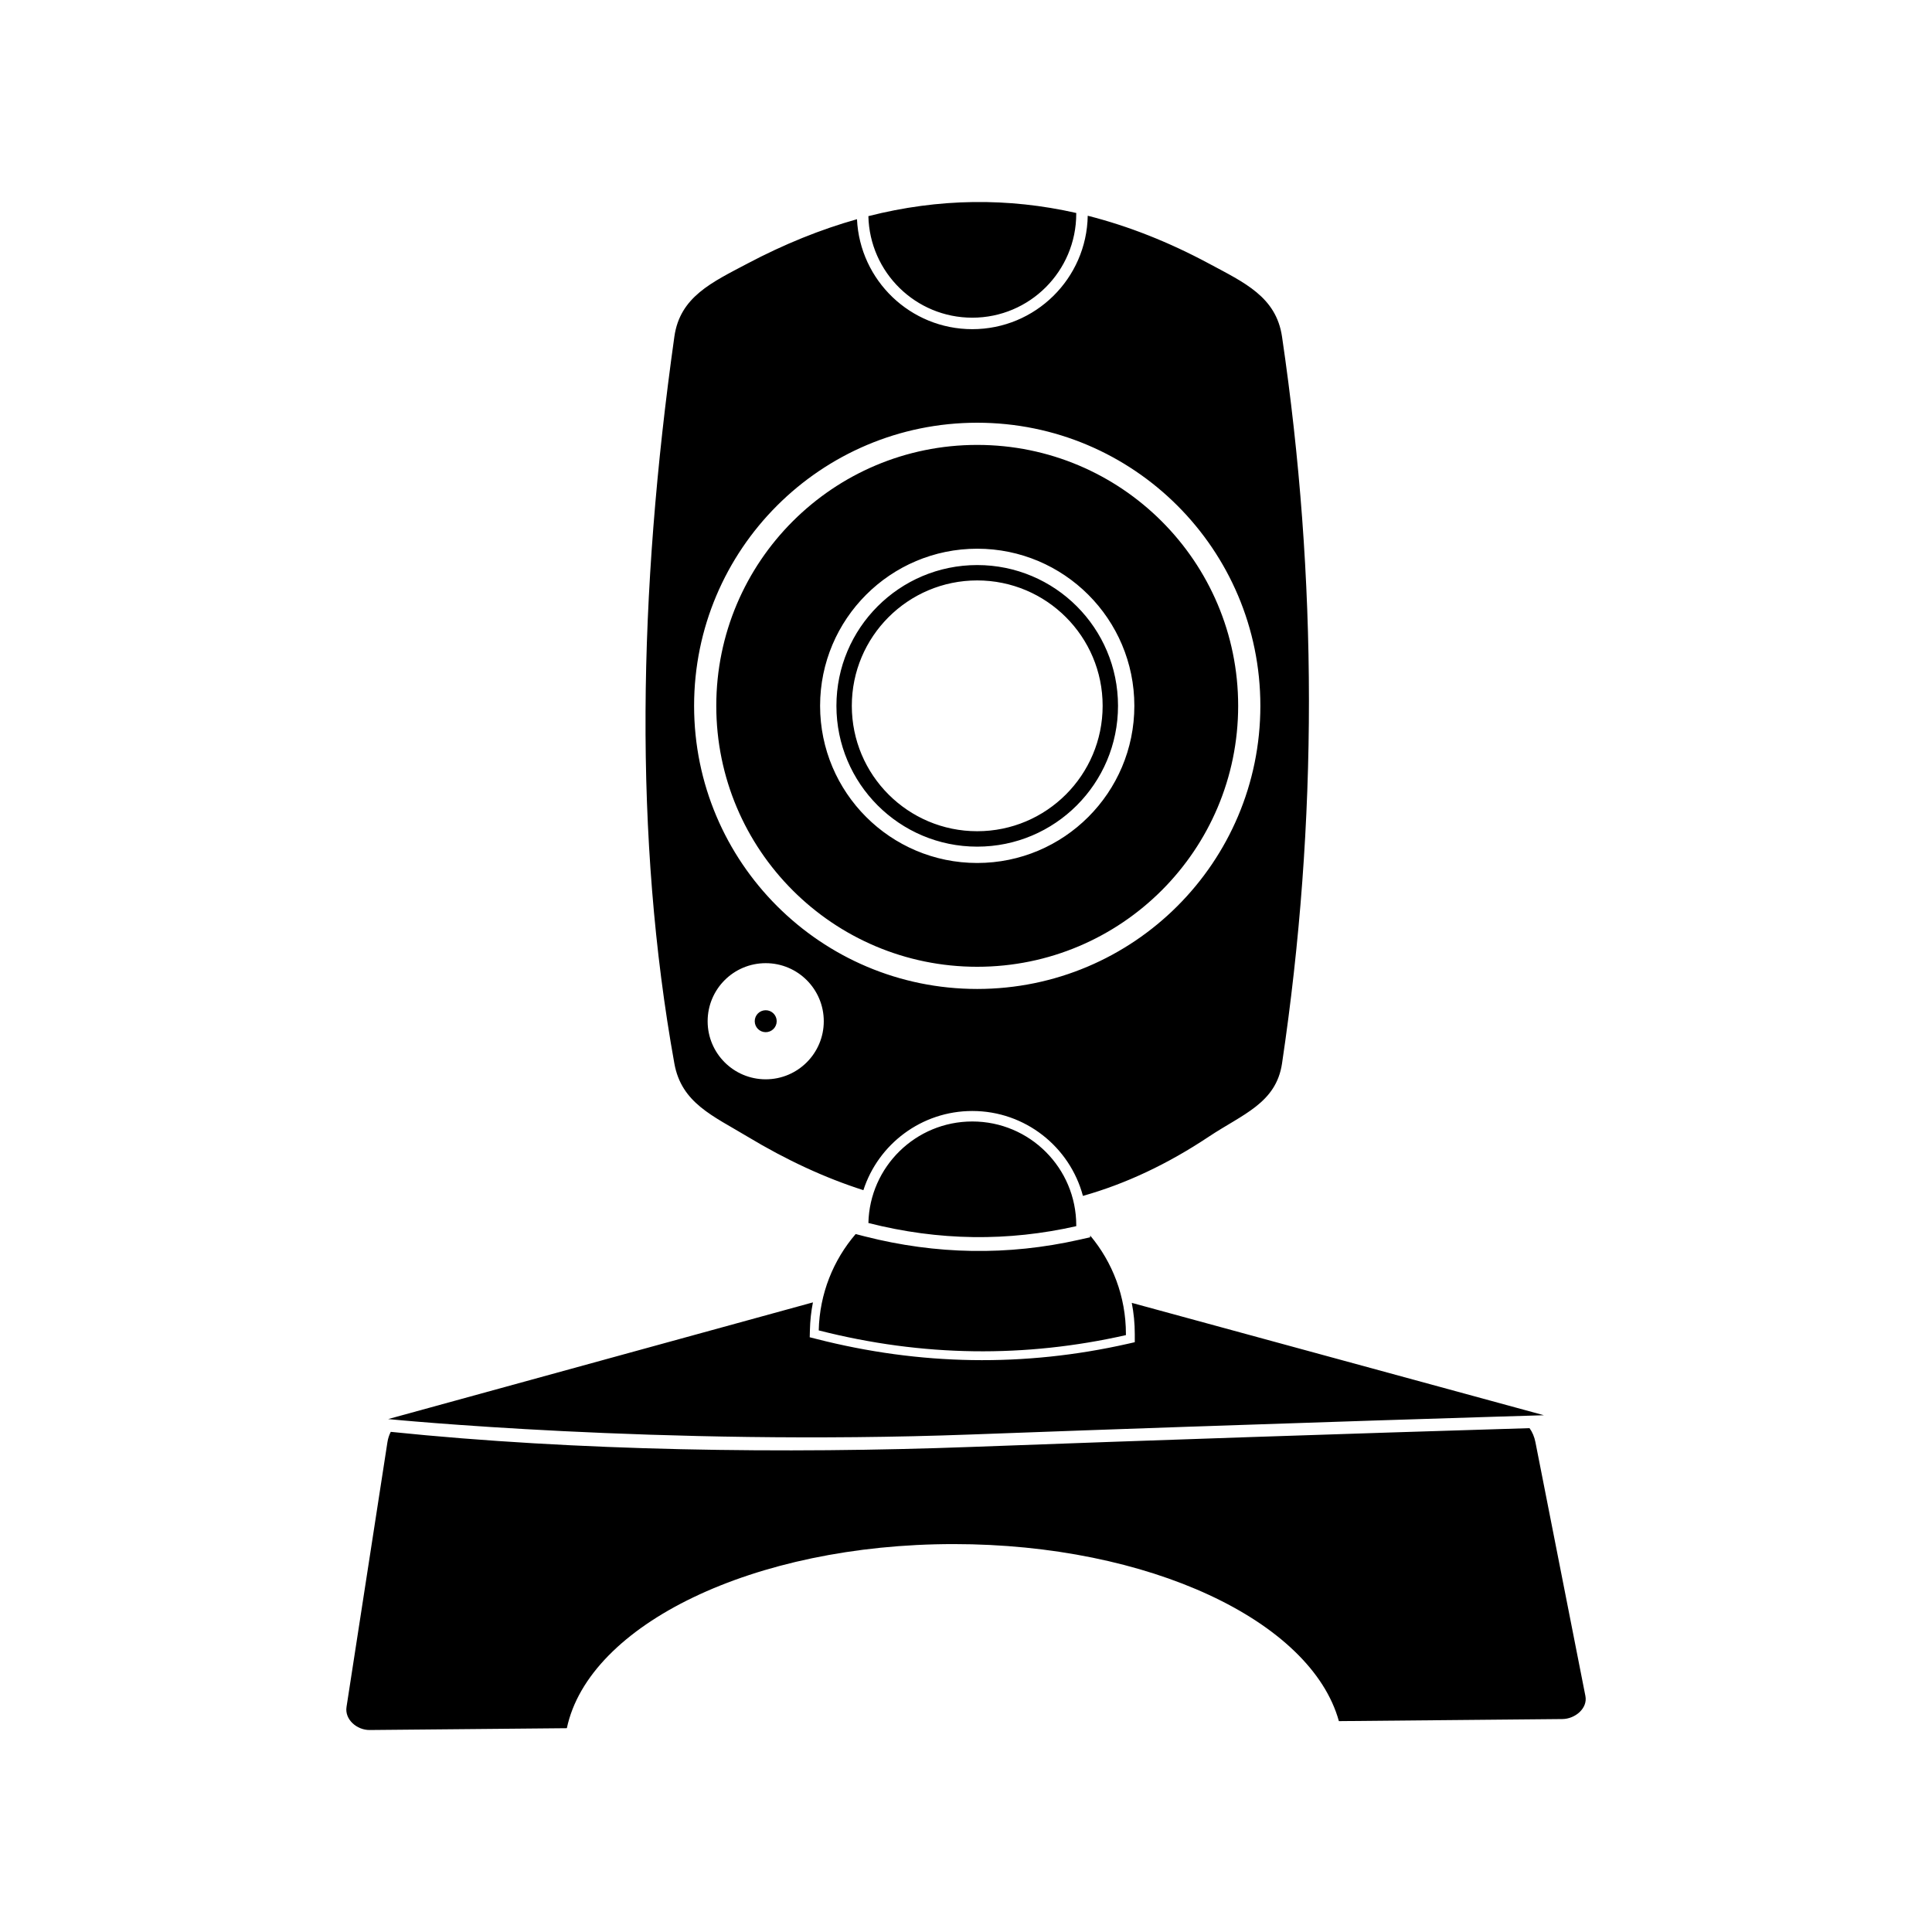
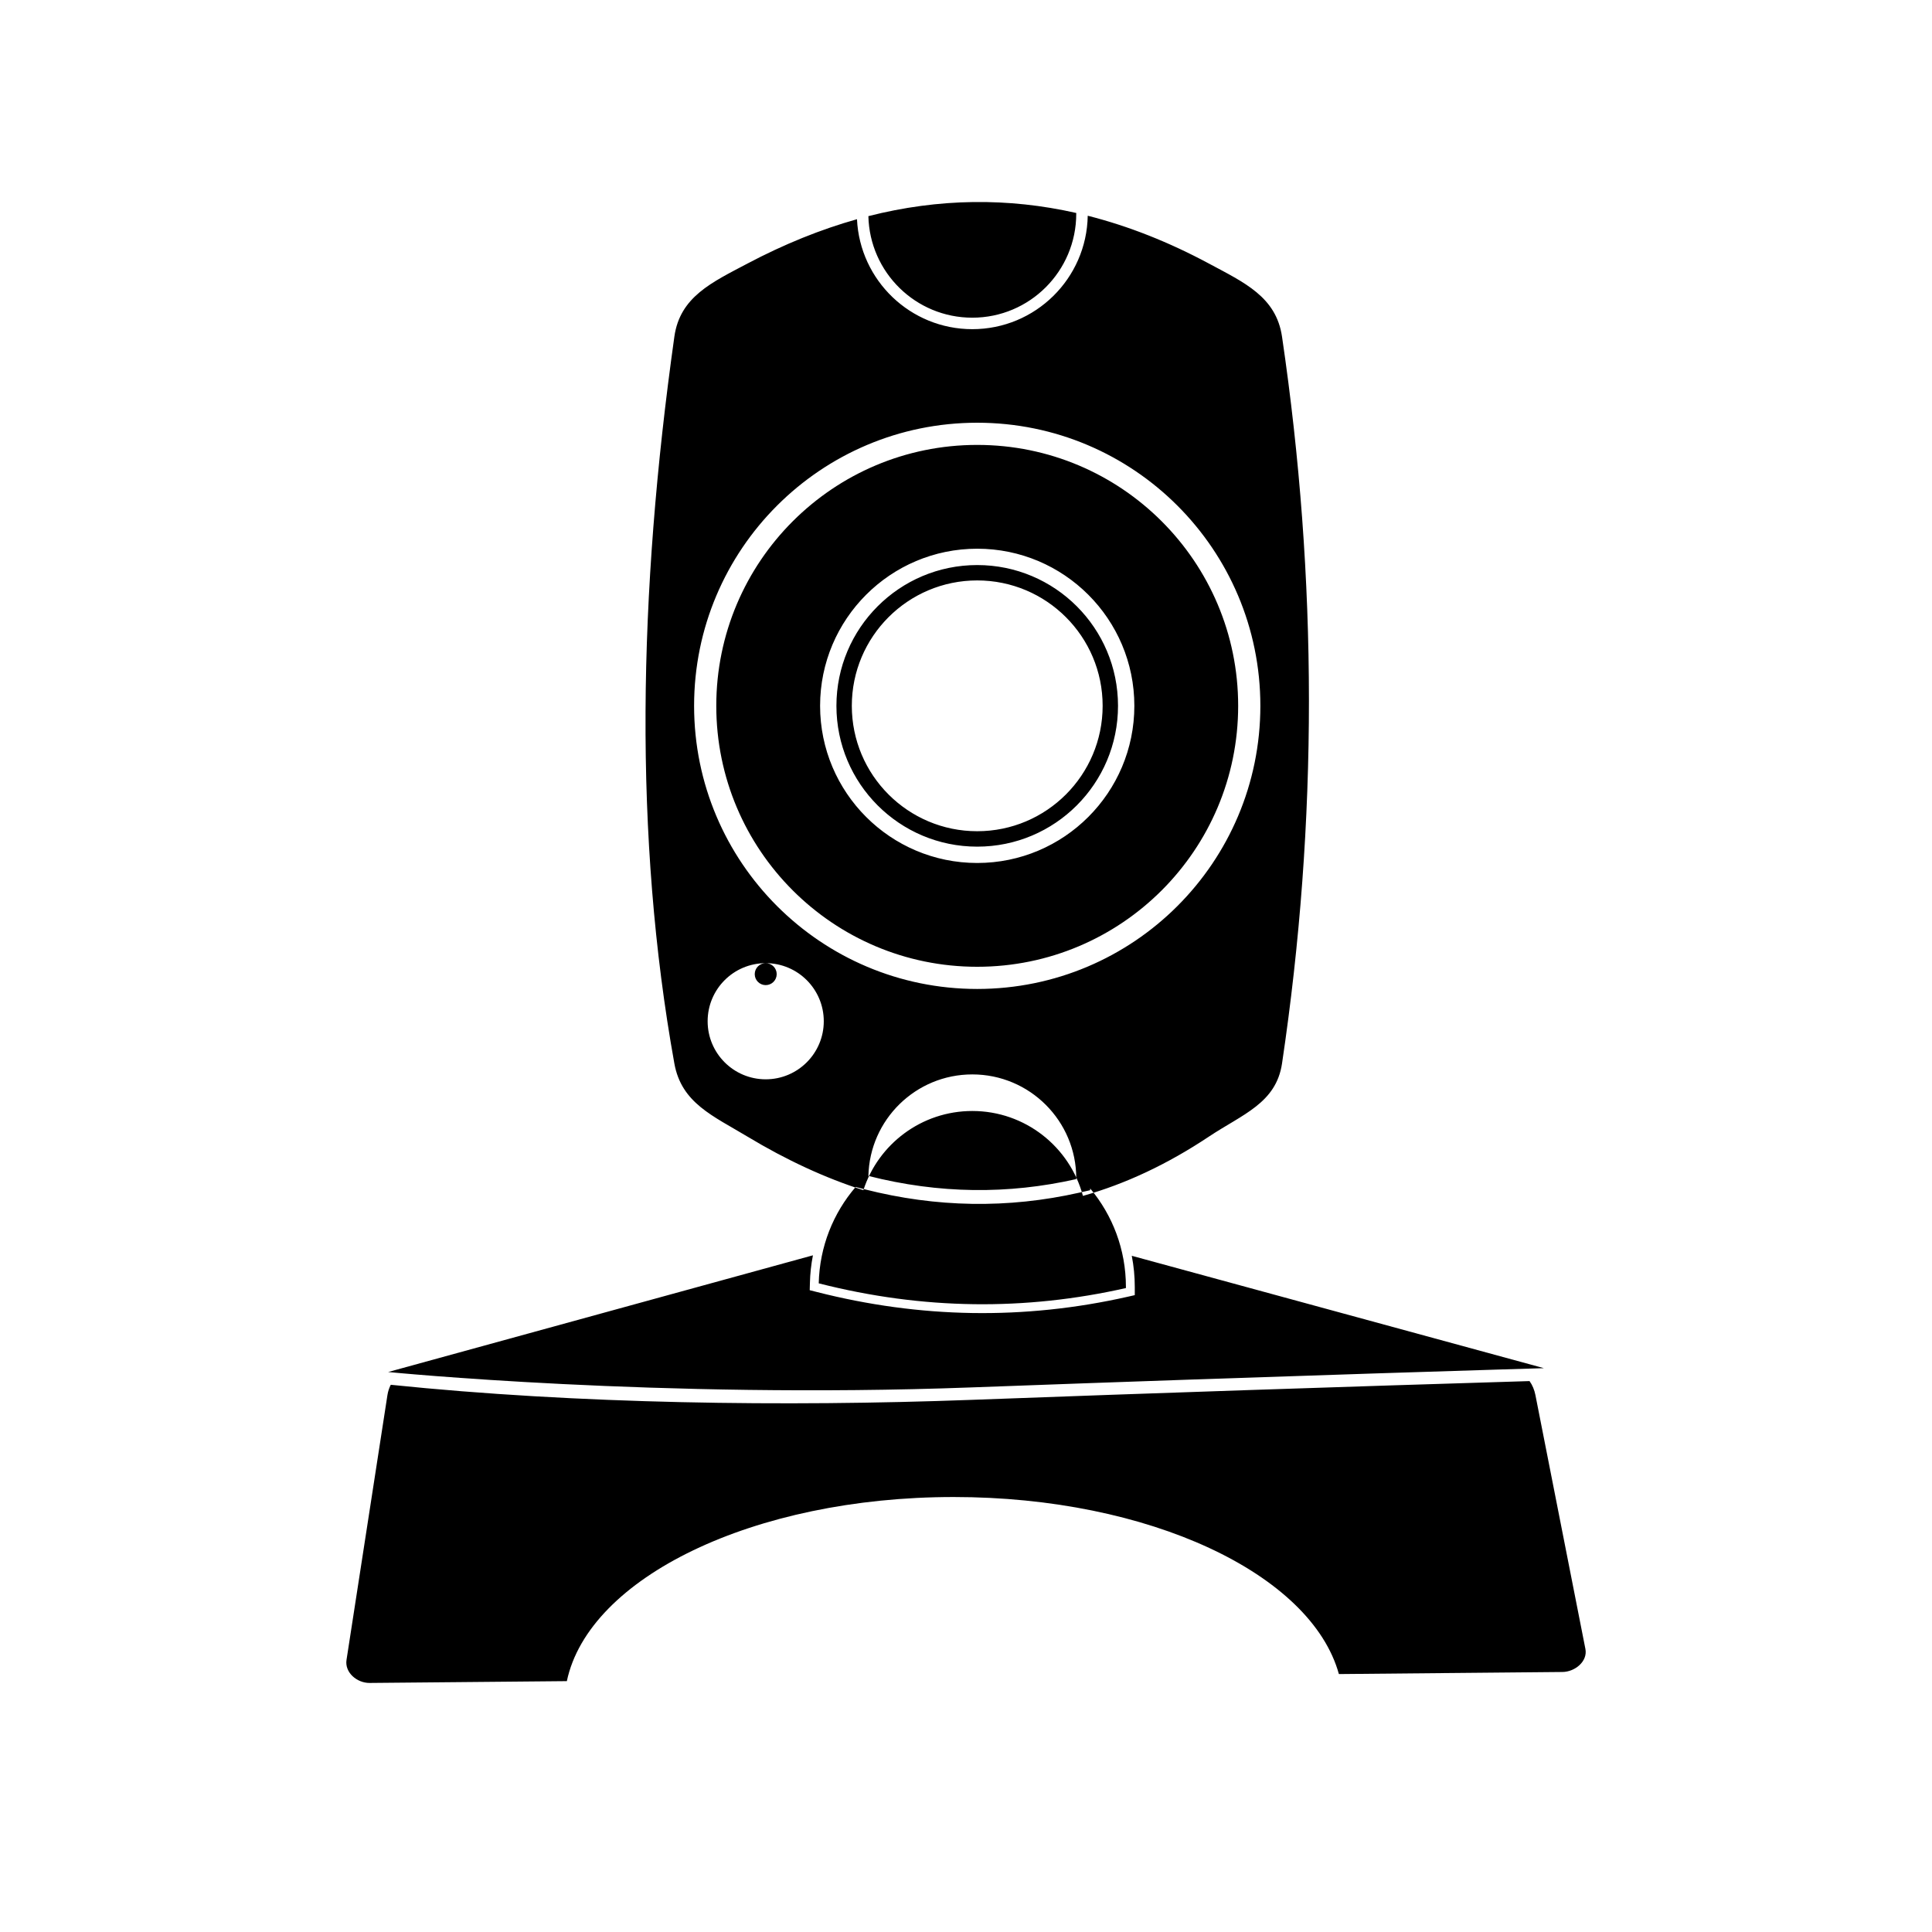
<svg xmlns="http://www.w3.org/2000/svg" fill="#000000" width="800px" height="800px" version="1.1" viewBox="144 144 512 512">
-   <path d="m374.13 201.28c18.715-4.766 37.066-4.918 55.086-0.84v0.195c0 15.215-12.328 27.555-27.547 27.555-15.004 0-27.195-11.984-27.539-26.91zm-32.051 12.566c9.77-5.16 19.453-9.062 29.031-11.754 0.766 16.219 14.152 29.141 30.562 29.141 16.711 0 30.305-13.41 30.59-30.062 10.816 2.742 21.523 6.988 32.117 12.676 9.391 5.043 17.82 8.82 19.371 19.371 9.457 64.207 9.566 128.41 0 192.62-1.578 10.539-10.5 13.461-19.371 19.371-10.918 7.273-22.051 12.523-33.391 15.715-3.457-12.957-15.277-22.5-29.316-22.5-13.461 0-24.922 8.785-28.863 20.984-10.07-3.215-20.324-7.934-30.727-14.199-9.129-5.5-17.48-8.879-19.367-19.371-10.785-59.887-9.582-124.57 0-192.62 1.484-10.559 9.945-14.391 19.367-19.371zm60.891 42.18c41.445 0 75.039 33.594 75.039 75.027 0 41.438-33.594 75.031-75.039 75.031-41.434 0-75.027-33.594-75.027-75.031 0-41.434 33.594-75.027 75.027-75.027zm0 5.879c38.199 0 69.156 30.961 69.156 69.148 0 38.195-30.961 69.152-69.156 69.152-38.188 0-69.148-30.961-69.148-69.152 0-38.188 30.961-69.148 69.148-69.148zm0 27.508c22.992 0 41.645 18.652 41.645 41.641 0 22.992-18.652 41.645-41.645 41.645-22.984 0-41.637-18.652-41.637-41.645 0-22.988 18.652-41.641 41.637-41.641zm0 4.332c20.617 0 37.316 16.703 37.316 37.309 0 20.609-16.703 37.316-37.316 37.316-20.605 0-37.309-16.707-37.309-37.316 0-20.605 16.703-37.309 37.309-37.309zm0 4.074c18.355 0 33.242 14.883 33.242 33.23 0 18.355-14.887 33.234-33.242 33.234-18.344 0-33.23-14.883-33.23-33.234 0-18.348 14.887-33.23 33.23-33.23zm-56.047 101.43c8.5 0 15.387 6.887 15.387 15.395 0 8.488-6.887 15.383-15.387 15.383-8.508 0-15.391-6.891-15.391-15.383 0-8.508 6.883-15.395 15.391-15.395zm0 12.473c1.605 0 2.91 1.301 2.91 2.906 0 1.605-1.305 2.91-2.91 2.91-1.613 0-2.91-1.305-2.91-2.91 0-1.605 1.301-2.906 2.91-2.906zm27.211 56.383c18.715 4.769 37.066 4.918 55.086 0.84v-0.195c0-15.215-12.328-27.547-27.547-27.547-15.004 0-27.195 11.984-27.539 26.902zm-13.16 28.465c27.664 7.055 54.77 7.266 81.406 1.25v-0.297c0-9.934-3.562-19.039-9.477-26.102v0.469l-2.867 0.648c-18.965 4.281-37.953 3.93-56.809-0.867l-2.469-0.637c-5.914 6.883-9.559 15.785-9.785 25.531zm-1.543-7.426-112.57 30.926s71.859 7.144 154.42 4.086c82.559-3.066 151.87-5.106 151.87-5.106l-109.22-29.781c0.527 2.695 0.797 5.461 0.797 8.254v2.172l-1.832 0.418c-27.539 6.223-55.105 5.723-82.504-1.27l-1.809-0.457 0.051-1.867c0.051-2.484 0.324-4.953 0.801-7.371zm189.91 33.328c0.754 1.039 1.293 2.332 1.562 3.707l13.246 67.277c0.648 3.285-2.762 6.09-6.106 6.109l-59.223 0.551c-7.352-26.555-50.25-46.918-102.08-46.918-53.035 0-96.723 21.336-102.52 48.793l-52.281 0.48c-3.352 0.02-6.629-2.781-6.109-6.109l10.844-70.18c0.152-0.969 0.453-1.891 0.883-2.727 49.457 5.109 104.43 5.828 153.85 3.996 49.305-1.828 98.617-3.477 147.94-4.977z" fill-rule="evenodd" />
+   <path d="m374.13 201.28c18.715-4.766 37.066-4.918 55.086-0.84v0.195c0 15.215-12.328 27.555-27.547 27.555-15.004 0-27.195-11.984-27.539-26.91zm-32.051 12.566c9.77-5.16 19.453-9.062 29.031-11.754 0.766 16.219 14.152 29.141 30.562 29.141 16.711 0 30.305-13.41 30.59-30.062 10.816 2.742 21.523 6.988 32.117 12.676 9.391 5.043 17.82 8.82 19.371 19.371 9.457 64.207 9.566 128.41 0 192.62-1.578 10.539-10.5 13.461-19.371 19.371-10.918 7.273-22.051 12.523-33.391 15.715-3.457-12.957-15.277-22.5-29.316-22.5-13.461 0-24.922 8.785-28.863 20.984-10.07-3.215-20.324-7.934-30.727-14.199-9.129-5.5-17.48-8.879-19.367-19.371-10.785-59.887-9.582-124.57 0-192.62 1.484-10.559 9.945-14.391 19.367-19.371zm60.891 42.18c41.445 0 75.039 33.594 75.039 75.027 0 41.438-33.594 75.031-75.039 75.031-41.434 0-75.027-33.594-75.027-75.031 0-41.434 33.594-75.027 75.027-75.027zm0 5.879c38.199 0 69.156 30.961 69.156 69.148 0 38.195-30.961 69.152-69.156 69.152-38.188 0-69.148-30.961-69.148-69.152 0-38.188 30.961-69.148 69.148-69.148zm0 27.508c22.992 0 41.645 18.652 41.645 41.641 0 22.992-18.652 41.645-41.645 41.645-22.984 0-41.637-18.652-41.637-41.645 0-22.988 18.652-41.641 41.637-41.641zm0 4.332c20.617 0 37.316 16.703 37.316 37.309 0 20.609-16.703 37.316-37.316 37.316-20.605 0-37.309-16.707-37.309-37.316 0-20.605 16.703-37.309 37.309-37.309zm0 4.074c18.355 0 33.242 14.883 33.242 33.23 0 18.355-14.887 33.234-33.242 33.234-18.344 0-33.23-14.883-33.23-33.234 0-18.348 14.887-33.23 33.23-33.23zm-56.047 101.43c8.5 0 15.387 6.887 15.387 15.395 0 8.488-6.887 15.383-15.387 15.383-8.508 0-15.391-6.891-15.391-15.383 0-8.508 6.883-15.395 15.391-15.395zc1.605 0 2.91 1.301 2.91 2.906 0 1.605-1.305 2.91-2.91 2.91-1.613 0-2.91-1.305-2.91-2.91 0-1.605 1.301-2.906 2.91-2.906zm27.211 56.383c18.715 4.769 37.066 4.918 55.086 0.84v-0.195c0-15.215-12.328-27.547-27.547-27.547-15.004 0-27.195 11.984-27.539 26.902zm-13.16 28.465c27.664 7.055 54.77 7.266 81.406 1.25v-0.297c0-9.934-3.562-19.039-9.477-26.102v0.469l-2.867 0.648c-18.965 4.281-37.953 3.93-56.809-0.867l-2.469-0.637c-5.914 6.883-9.559 15.785-9.785 25.531zm-1.543-7.426-112.57 30.926s71.859 7.144 154.42 4.086c82.559-3.066 151.87-5.106 151.87-5.106l-109.22-29.781c0.527 2.695 0.797 5.461 0.797 8.254v2.172l-1.832 0.418c-27.539 6.223-55.105 5.723-82.504-1.27l-1.809-0.457 0.051-1.867c0.051-2.484 0.324-4.953 0.801-7.371zm189.91 33.328c0.754 1.039 1.293 2.332 1.562 3.707l13.246 67.277c0.648 3.285-2.762 6.09-6.106 6.109l-59.223 0.551c-7.352-26.555-50.25-46.918-102.08-46.918-53.035 0-96.723 21.336-102.52 48.793l-52.281 0.48c-3.352 0.02-6.629-2.781-6.109-6.109l10.844-70.18c0.152-0.969 0.453-1.891 0.883-2.727 49.457 5.109 104.43 5.828 153.85 3.996 49.305-1.828 98.617-3.477 147.94-4.977z" fill-rule="evenodd" />
</svg>